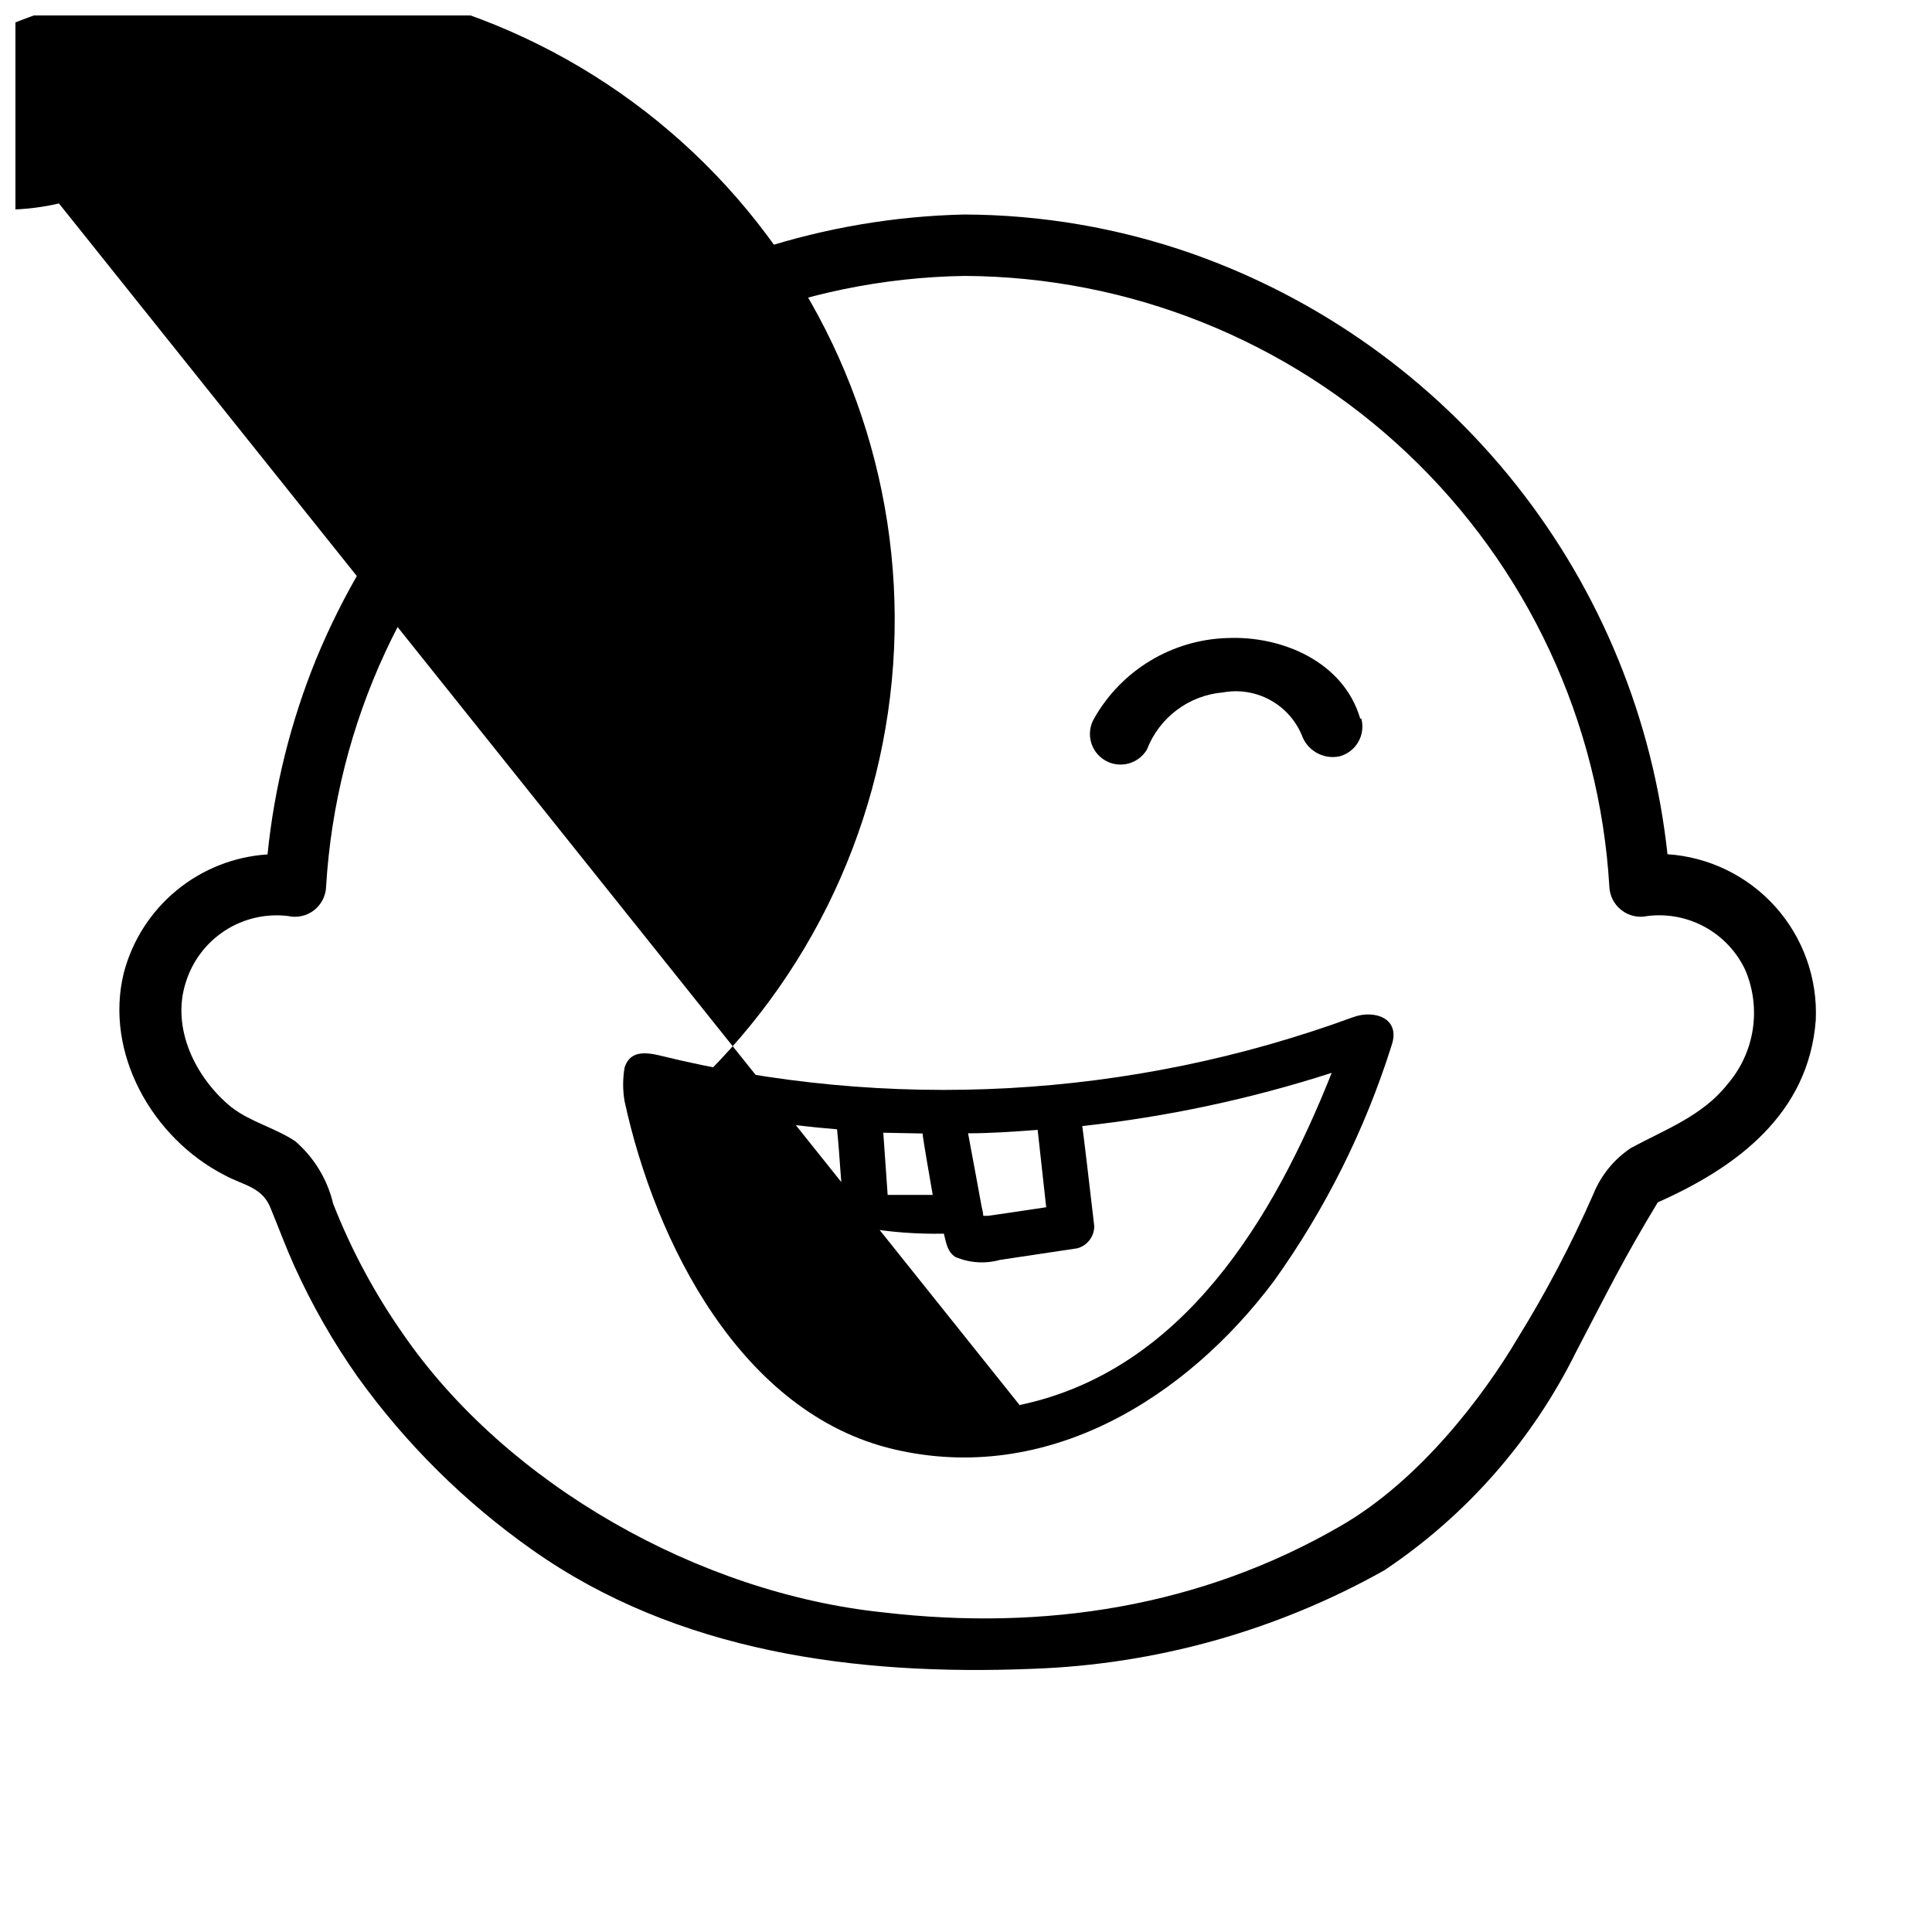
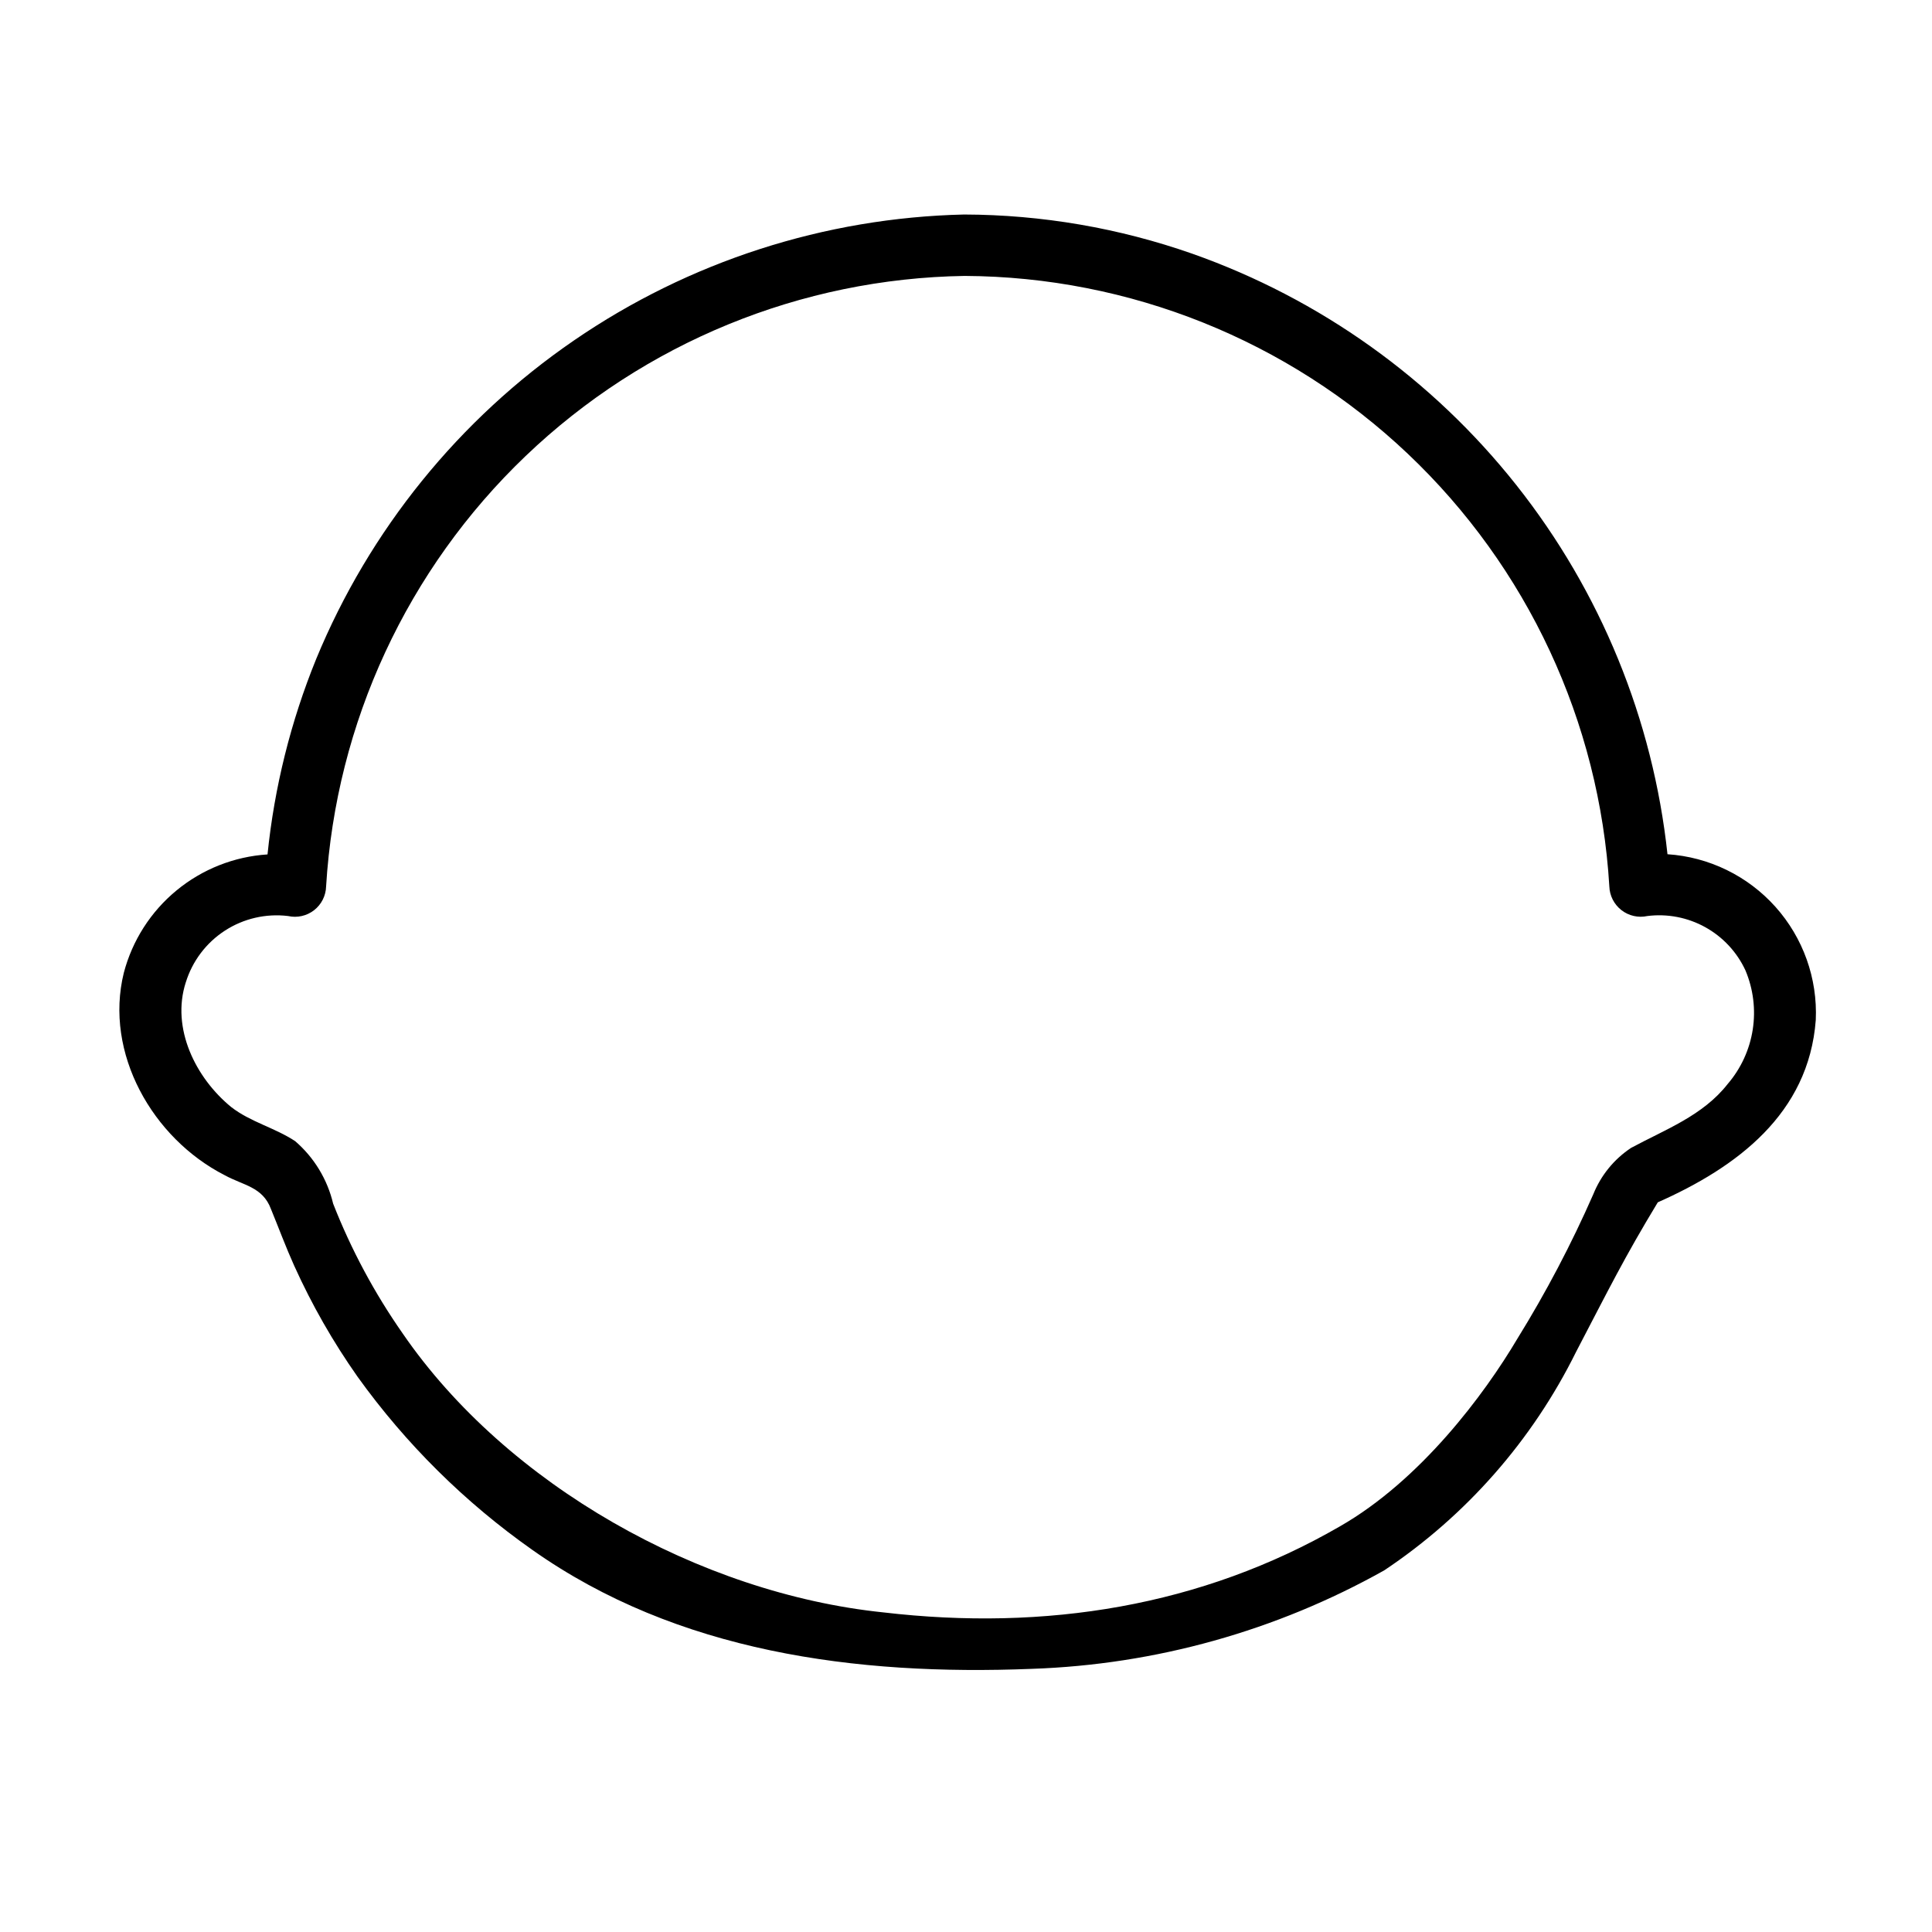
<svg xmlns="http://www.w3.org/2000/svg" width="800px" height="800px" version="1.1" viewBox="144 144 512 512">
  <defs>
    <clipPath id="a">
-       <path d="m148.09 148.09h365.91v382.91h-365.91z" />
-     </clipPath>
+       </clipPath>
  </defs>
-   <path d="m504.49 334.5c-4.383-15.113-20.758-22.066-35.266-21.41v-0.004c-14.672 0.457-28.043 8.535-35.266 21.312-2.269 3.867-0.973 8.84 2.894 11.109 3.867 2.266 8.844 0.969 11.109-2.898 1.602-4.156 4.34-7.777 7.906-10.449 3.562-2.676 7.809-4.289 12.246-4.664 4.242-0.773 8.621-0.078 12.414 1.977 3.793 2.051 6.769 5.336 8.445 9.309 1.449 4.156 5.773 6.578 10.074 5.644 2.094-0.578 3.875-1.965 4.941-3.856 1.07-1.891 1.34-4.129 0.754-6.223z" />
  <g clip-path="url(#a)">
-     <path d="m502.62 413.55c-59 21.656-123.13 25.164-184.14 10.078-5.039-1.16-7.809-0.301-8.969 3.324h0.004c-0.5 2.934-0.5 5.934 0 8.867 8.113 37.383 30.832 82.727 71.34 92.246 40.508 9.523 77.387-13.402 100.76-44.586 13.598-19.004 24.105-40.035 31.133-62.32 2.621-7.457-4.684-9.625-10.125-7.609zm-81.367 50.383-8.766 1.309-6.602 0.957h-1.309c0-0.906-0.352-1.863-0.504-2.82-0.402-2.266-0.855-4.535-1.258-6.852l-2.266-12.191c6.144 0 12.293-0.453 18.438-0.906zm-18.488 2.719m-14.258-22.117c0 0.605 1.812 11.336 2.672 16.121h-11.941s-1.059-15.113-1.16-16.473c3.477 0.051 6.801 0.148 10.43 0.199zm25.797 71.945-254.68-318.56c-21.965 5.094-44.98-1.848-60.457-18.238 34.09-29.617 78.551-44.477 123.6-41.312 45.051 3.164 86.996 24.098 116.61 58.188 29.617 34.094 44.477 78.555 41.312 123.61-3.168 45.051-24.098 86.996-58.191 116.61 14.285 3.117 28.758 5.289 43.328 6.5 0.754 7.305 0.957 13.805 1.715 20.152 0.438 2.742 2.387 5.004 5.035 5.844 7.117 1.25 14.34 1.805 21.566 1.66 0.605 2.469 0.906 4.734 2.973 6.144l-0.004 0.004c3.758 1.621 7.953 1.902 11.891 0.805l20.504-3.074h0.004c2.633-0.723 4.465-3.109 4.481-5.844-0.957-8.465-3.074-26.148-3.176-26.551h0.004c22.453-2.453 44.602-7.18 66.098-14.105-15.363 38.641-39.395 78.898-82.621 88.016z" />
-   </g>
+     </g>
  <path d="m585.9 370.38c-3.844-35.707-17.711-69.598-40-97.762-22.285-28.16-52.082-49.445-85.949-61.391-19.434-6.812-39.867-10.32-60.457-10.379-36.965 0.852-72.879 12.441-103.37 33.359-30.488 20.914-54.23 50.25-68.332 84.43-6.742 16.562-11.086 34.004-12.898 51.793-8.84 0.566-17.277 3.906-24.113 9.539-6.84 5.633-11.727 13.277-13.973 21.848-5.242 21.262 7.606 43.832 26.699 53.605 5.039 2.769 10.078 3.074 12.293 8.969 2.066 5.039 3.93 10.078 6.195 15.113h0.004c4.652 10.297 10.27 20.133 16.777 29.371 12.77 17.785 28.438 33.301 46.348 45.898 38.34 27.055 85.648 33.352 132.3 31.488 32.773-1.113 64.805-10.062 93.406-26.098 21.727-14.504 39.258-34.469 50.836-57.887 8.816-16.879 12.645-24.738 21.664-39.648 20.906-9.27 40.004-23.426 41.867-48.316 0.496-11.008-3.34-21.773-10.684-29.988-7.348-8.211-17.621-13.219-28.617-13.945zm15.973 60.859c-6.551 8.414-16.574 12.09-25.645 16.977v0.004c-4.484 2.981-7.961 7.246-9.977 12.242-5.809 13.234-12.543 26.047-20.152 38.34-8.715 14.711-25.645 37.484-47.055 49.727-36.625 21.156-77.988 27.809-120.96 22.77-48.617-5.039-99.805-33.805-127.36-73.906-7.484-10.703-13.676-22.254-18.438-34.41-1.527-6.449-5.055-12.254-10.078-16.578-5.441-3.578-11.789-5.039-16.93-9.02-9.422-7.707-15.973-20.859-12.043-33.051l0.004 0.004c1.742-5.644 5.41-10.496 10.363-13.711 4.953-3.211 10.879-4.582 16.742-3.871 2.414 0.543 4.945-0.023 6.898-1.547s3.117-3.84 3.18-6.312c2.621-43.332 21.516-84.074 52.895-114.07 31.379-29.996 72.93-47.035 116.33-47.703 43.699 0.215 85.68 17.059 117.41 47.105 31.73 30.047 50.836 71.043 53.434 114.67 0.078 2.465 1.25 4.769 3.195 6.289 1.945 1.52 4.469 2.094 6.879 1.57 5.301-0.668 10.68 0.371 15.352 2.961 4.672 2.59 8.402 6.598 10.645 11.445 2.09 4.957 2.754 10.395 1.93 15.703-0.828 5.312-3.117 10.289-6.613 14.375z" />
-   <path d="m302.86 334.5c4.383-15.113 20.758-22.066 35.266-21.41v-0.004c14.668 0.469 28.035 8.543 35.27 21.312 1.051 3.606-0.488 7.461-3.734 9.348-3.246 1.883-7.363 1.312-9.969-1.387-1.586-4.168-4.324-7.801-7.891-10.473-3.566-2.676-7.82-4.285-12.262-4.641-4.238-0.773-8.609-0.074-12.391 1.98-3.785 2.051-6.754 5.332-8.418 9.305-1.488 4.125-5.781 6.527-10.078 5.641-2.082-0.586-3.852-1.977-4.906-3.867-1.059-1.891-1.324-4.125-0.734-6.207z" />
</svg>